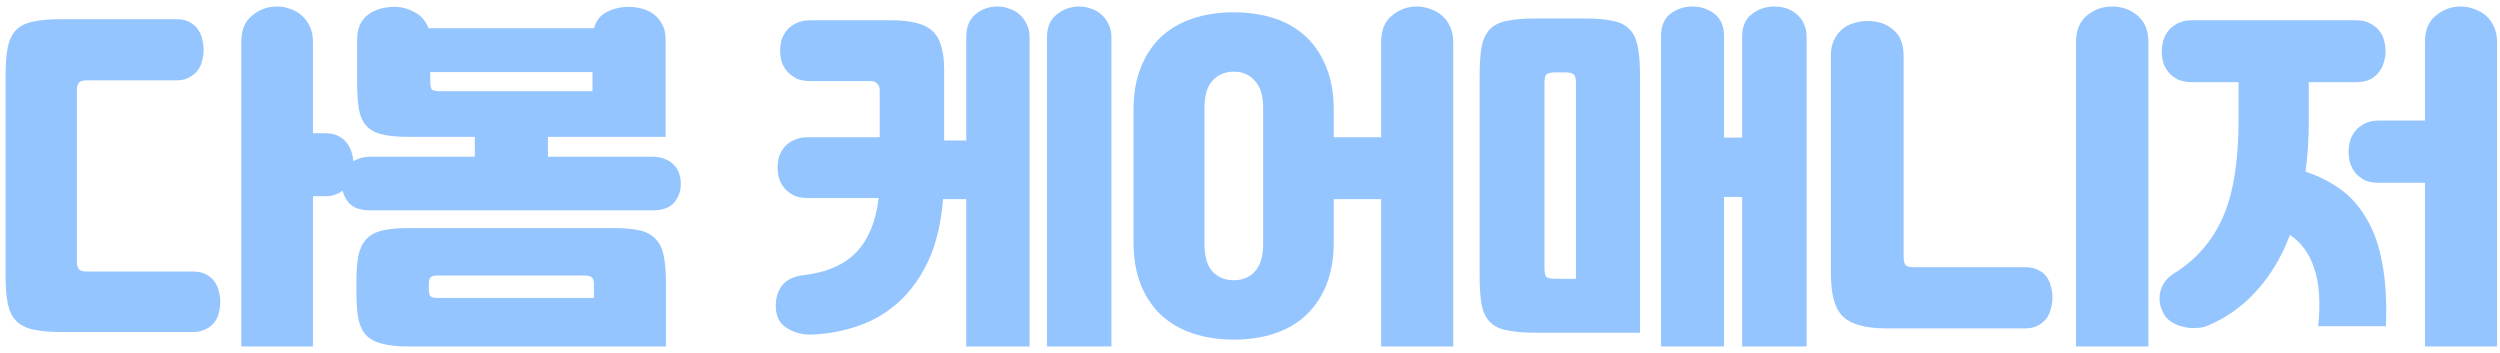
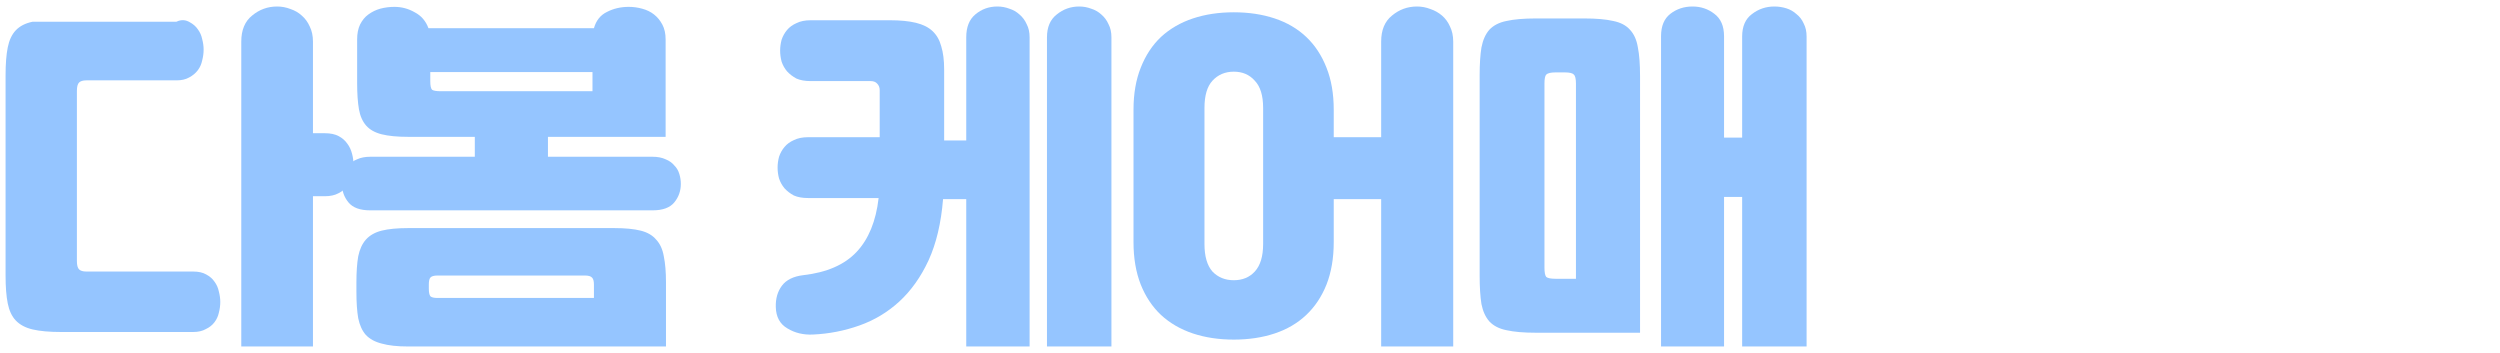
<svg xmlns="http://www.w3.org/2000/svg" width="290" height="41" viewBox="0 0 290 41" fill="none">
-   <path d="M259.671 9.532H254.295C253.651 9.532 253.105 9.434 252.657 9.238C252.237 9.014 251.873 8.734 251.565 8.398C251.285 8.062 251.075 7.684 250.935 7.264C250.823 6.816 250.767 6.382 250.767 5.962C250.767 5.542 250.823 5.122 250.935 4.702C251.075 4.254 251.285 3.862 251.565 3.526C251.845 3.19 252.209 2.91 252.657 2.686C253.105 2.462 253.651 2.35 254.295 2.35H273.279C273.923 2.35 274.455 2.462 274.875 2.686C275.323 2.91 275.687 3.19 275.967 3.526C276.247 3.862 276.443 4.254 276.555 4.702C276.667 5.122 276.723 5.542 276.723 5.962C276.723 6.382 276.653 6.816 276.513 7.264C276.401 7.684 276.205 8.062 275.925 8.398C275.673 8.734 275.323 9.014 274.875 9.238C274.427 9.434 273.895 9.532 273.279 9.532H267.819V14.068C267.819 16.112 267.693 18.058 267.441 19.906C268.953 20.41 270.311 21.096 271.515 21.964C272.719 22.832 273.727 23.98 274.539 25.408C275.379 26.808 275.981 28.53 276.345 30.574C276.737 32.59 276.877 35.012 276.765 37.84H268.911C269.191 35.068 269.037 32.828 268.449 31.12C267.889 29.412 266.951 28.124 265.635 27.256C264.655 29.832 263.353 32.002 261.729 33.766C260.133 35.53 258.271 36.86 256.143 37.756C255.695 37.952 255.205 38.05 254.673 38.05C254.169 38.078 253.665 38.022 253.161 37.882C252.685 37.77 252.237 37.574 251.817 37.294C251.425 37.042 251.131 36.706 250.935 36.286C250.515 35.502 250.403 34.676 250.599 33.808C250.823 32.94 251.355 32.24 252.195 31.708C253.511 30.896 254.631 29.944 255.555 28.852C256.507 27.76 257.291 26.5 257.907 25.072C258.523 23.616 258.971 21.964 259.251 20.116C259.531 18.268 259.671 16.182 259.671 13.858V9.532ZM281.301 21.208H275.967C275.323 21.208 274.777 21.11 274.329 20.914C273.909 20.69 273.545 20.41 273.237 20.074C272.957 19.71 272.747 19.318 272.607 18.898C272.495 18.45 272.439 18.016 272.439 17.596C272.439 17.176 272.495 16.756 272.607 16.336C272.747 15.888 272.957 15.496 273.237 15.16C273.517 14.824 273.881 14.544 274.329 14.32C274.777 14.096 275.323 13.984 275.967 13.984H281.301V4.828C281.301 3.484 281.721 2.476 282.561 1.804C283.401 1.104 284.367 0.754 285.459 0.754C285.991 0.754 286.509 0.852 287.013 1.048C287.517 1.216 287.965 1.468 288.357 1.804C288.749 2.14 289.057 2.56 289.281 3.064C289.533 3.568 289.659 4.156 289.659 4.828V40.192H281.301V21.208Z" fill="#95C5FF" />
-   <path d="M234.934 30.994C235.55 30.994 236.054 31.106 236.446 31.33C236.866 31.526 237.188 31.792 237.412 32.128C237.664 32.464 237.832 32.842 237.916 33.262C238.028 33.682 238.084 34.088 238.084 34.48C238.084 34.9 238.028 35.32 237.916 35.74C237.832 36.16 237.664 36.552 237.412 36.916C237.16 37.252 236.824 37.532 236.404 37.756C236.012 37.98 235.522 38.092 234.934 38.092H218.806C217.546 38.092 216.496 37.966 215.656 37.714C214.844 37.49 214.186 37.126 213.682 36.622C213.206 36.09 212.87 35.418 212.674 34.606C212.478 33.766 212.38 32.744 212.38 31.54V6.508C212.38 5.808 212.492 5.206 212.716 4.702C212.968 4.17 213.29 3.736 213.682 3.4C214.074 3.064 214.522 2.826 215.026 2.686C215.558 2.518 216.104 2.434 216.664 2.434C217.84 2.434 218.82 2.77 219.604 3.442C220.416 4.086 220.822 5.108 220.822 6.508V29.818C220.822 30.294 220.906 30.616 221.074 30.784C221.242 30.924 221.564 30.994 222.04 30.994H234.934ZM240.814 40.192V4.912C240.814 3.54 241.234 2.504 242.074 1.804C242.914 1.104 243.894 0.754 245.014 0.754C246.134 0.754 247.114 1.104 247.954 1.804C248.794 2.504 249.214 3.54 249.214 4.912V40.192H240.814Z" fill="#95C5FF" />
  <path d="M178.149 38.596C176.749 38.596 175.615 38.498 174.747 38.302C173.907 38.134 173.249 37.798 172.773 37.294C172.325 36.79 172.017 36.118 171.849 35.278C171.709 34.41 171.639 33.304 171.639 31.96V8.776C171.639 7.432 171.709 6.34 171.849 5.5C172.017 4.632 172.325 3.946 172.773 3.442C173.249 2.938 173.907 2.602 174.747 2.434C175.615 2.238 176.749 2.14 178.149 2.14H183.777C185.177 2.14 186.297 2.238 187.137 2.434C187.977 2.602 188.621 2.938 189.069 3.442C189.545 3.946 189.853 4.632 189.993 5.5C190.161 6.34 190.245 7.432 190.245 8.776V38.596H178.149ZM202.089 22.846H199.989V40.192H192.681V4.198C192.681 3.022 193.045 2.154 193.773 1.594C194.501 1.034 195.355 0.754 196.335 0.754C197.287 0.754 198.127 1.034 198.855 1.594C199.611 2.154 199.989 3.022 199.989 4.198V15.958H202.089V4.24C202.089 3.064 202.467 2.196 203.223 1.636C203.979 1.048 204.847 0.754 205.827 0.754C206.303 0.754 206.765 0.824 207.213 0.964C207.661 1.104 208.053 1.328 208.389 1.636C208.753 1.916 209.033 2.28 209.229 2.728C209.453 3.148 209.565 3.652 209.565 4.24V40.192H202.089V22.846ZM180.459 8.398C179.899 8.398 179.535 8.482 179.367 8.65C179.227 8.79 179.157 9.14 179.157 9.7V31.036C179.157 31.596 179.227 31.96 179.367 32.128C179.535 32.268 179.899 32.338 180.459 32.338H182.811V9.7C182.811 9.14 182.727 8.79 182.559 8.65C182.419 8.482 182.069 8.398 181.509 8.398H180.459Z" fill="#95C5FF" />
  <path d="M160.215 23.098H154.713V28.096C154.713 29.944 154.433 31.582 153.873 33.01C153.313 34.41 152.529 35.586 151.521 36.538C150.513 37.49 149.295 38.204 147.867 38.68C146.439 39.156 144.857 39.394 143.121 39.394C141.385 39.394 139.803 39.156 138.375 38.68C136.947 38.204 135.715 37.49 134.679 36.538C133.671 35.586 132.887 34.41 132.327 33.01C131.767 31.582 131.487 29.944 131.487 28.096V12.724C131.487 10.876 131.767 9.252 132.327 7.852C132.887 6.424 133.671 5.234 134.679 4.282C135.715 3.33 136.947 2.616 138.375 2.14C139.803 1.664 141.385 1.426 143.121 1.426C144.857 1.426 146.439 1.664 147.867 2.14C149.295 2.616 150.513 3.33 151.521 4.282C152.529 5.234 153.313 6.424 153.873 7.852C154.433 9.252 154.713 10.876 154.713 12.724V15.916H160.215V4.828C160.215 3.484 160.635 2.476 161.475 1.804C162.315 1.104 163.281 0.754 164.373 0.754C164.905 0.754 165.423 0.852 165.927 1.048C166.431 1.216 166.879 1.468 167.271 1.804C167.663 2.14 167.971 2.56 168.195 3.064C168.447 3.568 168.573 4.156 168.573 4.828V40.192H160.215V23.098ZM139.719 28.306C139.719 29.734 140.027 30.798 140.643 31.498C141.287 32.17 142.113 32.506 143.121 32.506C144.129 32.506 144.941 32.17 145.557 31.498C146.201 30.798 146.523 29.734 146.523 28.306V12.514C146.523 11.086 146.201 10.036 145.557 9.364C144.941 8.664 144.129 8.314 143.121 8.314C142.113 8.314 141.287 8.664 140.643 9.364C140.027 10.036 139.719 11.086 139.719 12.514V28.306Z" fill="#95C5FF" />
  <path d="M93.183 31.918C95.9 31.61 97.957 30.714 99.358 29.23C100.757 27.746 101.611 25.66 101.92 22.972H93.73C93.085 22.972 92.54 22.874 92.091 22.678C91.671 22.454 91.308 22.174 90.999 21.838C90.719 21.502 90.51 21.124 90.37 20.704C90.257 20.284 90.201 19.864 90.201 19.444C90.201 19.024 90.257 18.604 90.37 18.184C90.51 17.764 90.719 17.386 90.999 17.05C91.279 16.714 91.644 16.448 92.091 16.252C92.54 16.028 93.085 15.916 93.73 15.916H102.045V10.456C102.045 10.148 101.947 9.896 101.751 9.7C101.583 9.504 101.331 9.406 100.995 9.406H94.023C93.379 9.406 92.834 9.308 92.385 9.112C91.966 8.888 91.602 8.608 91.293 8.272C91.013 7.936 90.803 7.558 90.663 7.138C90.552 6.718 90.496 6.298 90.496 5.878C90.496 5.458 90.552 5.038 90.663 4.618C90.803 4.198 91.013 3.82 91.293 3.484C91.573 3.148 91.938 2.882 92.385 2.686C92.834 2.462 93.379 2.35 94.023 2.35H103.263C104.439 2.35 105.433 2.448 106.245 2.644C107.057 2.84 107.701 3.162 108.177 3.61C108.653 4.058 108.99 4.646 109.185 5.374C109.41 6.102 109.521 6.998 109.521 8.062V16.294H112.084V4.324C112.084 3.148 112.433 2.266 113.133 1.678C113.861 1.062 114.716 0.754 115.696 0.754C116.172 0.754 116.633 0.838 117.081 1.006C117.529 1.146 117.921 1.37 118.257 1.678C118.621 1.986 118.902 2.364 119.098 2.812C119.322 3.232 119.434 3.736 119.434 4.324V40.192H112.084V23.098H109.395C109.171 25.87 108.611 28.236 107.715 30.196C106.819 32.128 105.685 33.724 104.313 34.984C102.969 36.216 101.429 37.14 99.694 37.756C97.957 38.372 96.165 38.722 94.317 38.806C93.198 38.862 92.204 38.624 91.335 38.092C90.468 37.588 90.019 36.762 89.992 35.614C89.963 34.634 90.201 33.808 90.706 33.136C91.21 32.464 92.035 32.058 93.183 31.918ZM121.449 4.324C121.449 3.148 121.827 2.266 122.583 1.678C123.34 1.062 124.207 0.754 125.187 0.754C125.663 0.754 126.125 0.838 126.573 1.006C127.021 1.146 127.413 1.37 127.749 1.678C128.113 1.986 128.394 2.364 128.59 2.812C128.814 3.232 128.926 3.736 128.926 4.324V40.192H121.449V4.324Z" fill="#95C5FF" />
  <path d="M55.078 18.184V15.874H47.35C46.09 15.874 45.068 15.776 44.284 15.58C43.5 15.384 42.898 15.048 42.478 14.572C42.058 14.096 41.778 13.466 41.638 12.682C41.498 11.87 41.428 10.848 41.428 9.616V4.576C41.428 3.904 41.54 3.33 41.764 2.854C42.016 2.35 42.338 1.958 42.73 1.678C43.15 1.37 43.612 1.146 44.116 1.006C44.648 0.866 45.194 0.796 45.754 0.796C46.594 0.796 47.378 1.006 48.106 1.426C48.862 1.818 49.394 2.434 49.702 3.274H68.896C69.148 2.378 69.652 1.748 70.408 1.384C71.164 0.992 72.004 0.796 72.928 0.796C73.46 0.796 73.978 0.866 74.482 1.006C75.014 1.146 75.476 1.37 75.868 1.678C76.26 1.986 76.582 2.378 76.834 2.854C77.086 3.33 77.212 3.904 77.212 4.576V15.874H63.562V18.184H75.7C76.288 18.184 76.792 18.282 77.212 18.478C77.632 18.646 77.968 18.884 78.22 19.192C78.5 19.472 78.696 19.808 78.808 20.2C78.92 20.564 78.976 20.942 78.976 21.334C78.976 22.146 78.724 22.86 78.22 23.476C77.716 24.092 76.876 24.4 75.7 24.4H42.94C41.764 24.4 40.924 24.092 40.42 23.476C39.916 22.86 39.664 22.146 39.664 21.334C39.664 20.942 39.72 20.564 39.832 20.2C39.944 19.808 40.126 19.472 40.378 19.192C40.658 18.884 41.008 18.646 41.428 18.478C41.848 18.282 42.352 18.184 42.94 18.184H55.078ZM47.35 40.192C46.09 40.192 45.068 40.08 44.284 39.856C43.5 39.66 42.884 39.324 42.436 38.848C42.016 38.372 41.722 37.728 41.554 36.916C41.414 36.104 41.344 35.082 41.344 33.85V32.758C41.344 31.554 41.414 30.546 41.554 29.734C41.722 28.922 42.016 28.278 42.436 27.802C42.884 27.298 43.5 26.948 44.284 26.752C45.068 26.556 46.09 26.458 47.35 26.458H71.248C72.508 26.458 73.53 26.556 74.314 26.752C75.098 26.948 75.7 27.298 76.12 27.802C76.568 28.278 76.862 28.922 77.002 29.734C77.17 30.546 77.254 31.554 77.254 32.758V40.192H47.35ZM49.744 33.472C49.744 33.892 49.8 34.186 49.912 34.354C50.052 34.494 50.332 34.564 50.752 34.564H68.896V33.01C68.896 32.618 68.826 32.352 68.686 32.212C68.546 32.044 68.266 31.96 67.846 31.96H50.752C50.332 31.96 50.052 32.044 49.912 32.212C49.8 32.352 49.744 32.618 49.744 33.01V33.472ZM68.728 10.582V8.356H49.912V9.406C49.912 9.938 49.982 10.274 50.122 10.414C50.29 10.526 50.626 10.582 51.13 10.582H68.728Z" fill="#95C5FF" />
-   <path d="M7.114 38.512C5.742 38.512 4.636 38.414 3.796 38.218C2.956 38.022 2.298 37.672 1.822 37.168C1.374 36.692 1.066 36.034 0.898 35.194C0.73 34.354 0.646 33.276 0.646 31.96V8.734C0.646 7.418 0.73 6.34 0.898 5.5C1.066 4.66 1.374 4.002 1.822 3.526C2.298 3.022 2.956 2.686 3.796 2.518C4.636 2.322 5.742 2.224 7.114 2.224H20.47C21.086 2.224 21.59 2.336 21.982 2.56C22.402 2.784 22.724 3.064 22.948 3.4C23.2 3.736 23.368 4.114 23.452 4.534C23.564 4.954 23.62 5.36 23.62 5.752C23.62 6.172 23.564 6.592 23.452 7.012C23.368 7.432 23.2 7.81 22.948 8.146C22.696 8.482 22.36 8.762 21.94 8.986C21.548 9.21 21.058 9.322 20.47 9.322H10.012C9.62 9.322 9.34 9.406 9.172 9.574C9.004 9.742 8.92 10.064 8.92 10.54V30.28C8.92 30.756 9.004 31.078 9.172 31.246C9.34 31.414 9.62 31.498 10.012 31.498H22.402C23.018 31.498 23.522 31.61 23.914 31.834C24.334 32.058 24.656 32.338 24.88 32.674C25.132 33.01 25.3 33.388 25.384 33.808C25.496 34.228 25.552 34.634 25.552 35.026C25.552 35.446 25.496 35.866 25.384 36.286C25.3 36.678 25.132 37.042 24.88 37.378C24.628 37.714 24.292 37.98 23.872 38.176C23.48 38.4 22.99 38.512 22.402 38.512H7.114ZM27.988 4.828C27.988 3.484 28.408 2.476 29.248 1.804C30.088 1.104 31.054 0.754 32.146 0.754C32.678 0.754 33.196 0.852 33.7 1.048C34.204 1.216 34.638 1.468 35.002 1.804C35.394 2.14 35.702 2.56 35.926 3.064C36.178 3.568 36.304 4.156 36.304 4.828V15.454H37.69C38.334 15.454 38.866 15.566 39.286 15.79C39.706 16.014 40.042 16.308 40.294 16.672C40.546 17.008 40.728 17.4 40.84 17.848C40.952 18.268 41.008 18.688 41.008 19.108C41.008 19.528 40.952 19.962 40.84 20.41C40.728 20.83 40.546 21.222 40.294 21.586C40.042 21.922 39.692 22.202 39.244 22.426C38.824 22.65 38.306 22.762 37.69 22.762H36.304V40.192H27.988V4.828Z" fill="#95C5FF" />
+   <path d="M7.114 38.512C5.742 38.512 4.636 38.414 3.796 38.218C2.956 38.022 2.298 37.672 1.822 37.168C1.374 36.692 1.066 36.034 0.898 35.194C0.73 34.354 0.646 33.276 0.646 31.96V8.734C0.646 7.418 0.73 6.34 0.898 5.5C1.066 4.66 1.374 4.002 1.822 3.526C2.298 3.022 2.956 2.686 3.796 2.518H20.47C21.086 2.224 21.59 2.336 21.982 2.56C22.402 2.784 22.724 3.064 22.948 3.4C23.2 3.736 23.368 4.114 23.452 4.534C23.564 4.954 23.62 5.36 23.62 5.752C23.62 6.172 23.564 6.592 23.452 7.012C23.368 7.432 23.2 7.81 22.948 8.146C22.696 8.482 22.36 8.762 21.94 8.986C21.548 9.21 21.058 9.322 20.47 9.322H10.012C9.62 9.322 9.34 9.406 9.172 9.574C9.004 9.742 8.92 10.064 8.92 10.54V30.28C8.92 30.756 9.004 31.078 9.172 31.246C9.34 31.414 9.62 31.498 10.012 31.498H22.402C23.018 31.498 23.522 31.61 23.914 31.834C24.334 32.058 24.656 32.338 24.88 32.674C25.132 33.01 25.3 33.388 25.384 33.808C25.496 34.228 25.552 34.634 25.552 35.026C25.552 35.446 25.496 35.866 25.384 36.286C25.3 36.678 25.132 37.042 24.88 37.378C24.628 37.714 24.292 37.98 23.872 38.176C23.48 38.4 22.99 38.512 22.402 38.512H7.114ZM27.988 4.828C27.988 3.484 28.408 2.476 29.248 1.804C30.088 1.104 31.054 0.754 32.146 0.754C32.678 0.754 33.196 0.852 33.7 1.048C34.204 1.216 34.638 1.468 35.002 1.804C35.394 2.14 35.702 2.56 35.926 3.064C36.178 3.568 36.304 4.156 36.304 4.828V15.454H37.69C38.334 15.454 38.866 15.566 39.286 15.79C39.706 16.014 40.042 16.308 40.294 16.672C40.546 17.008 40.728 17.4 40.84 17.848C40.952 18.268 41.008 18.688 41.008 19.108C41.008 19.528 40.952 19.962 40.84 20.41C40.728 20.83 40.546 21.222 40.294 21.586C40.042 21.922 39.692 22.202 39.244 22.426C38.824 22.65 38.306 22.762 37.69 22.762H36.304V40.192H27.988V4.828Z" fill="#95C5FF" />
</svg>